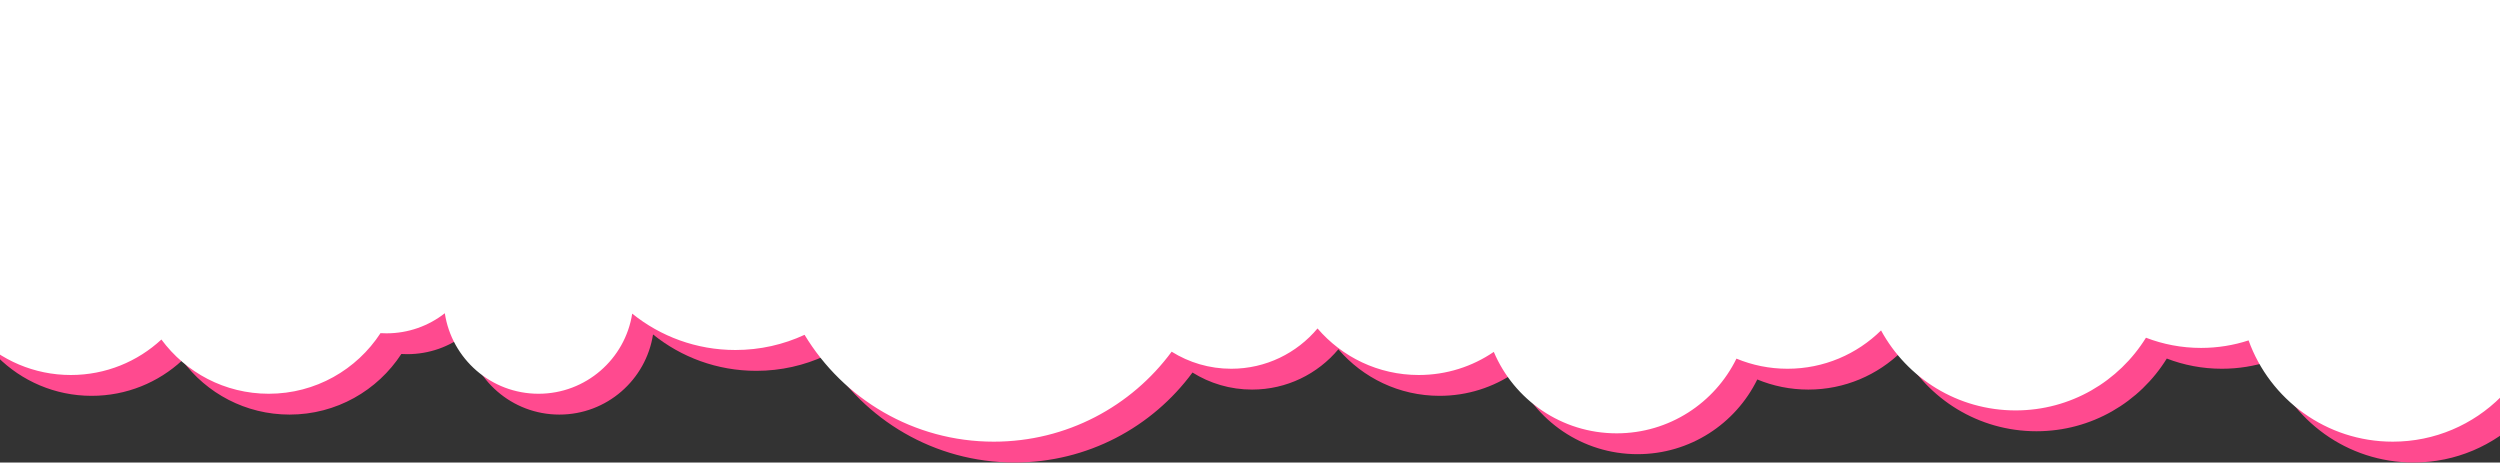
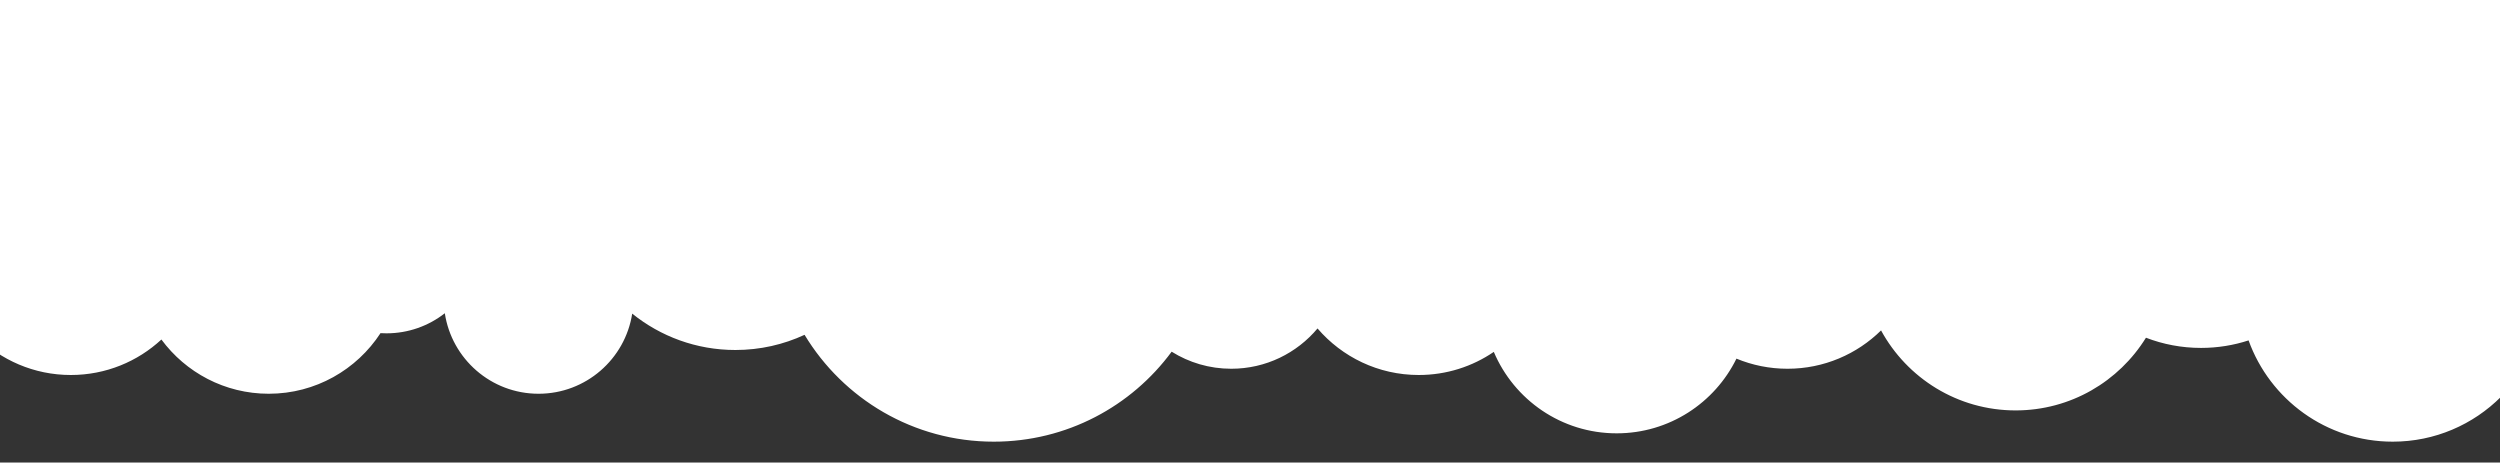
<svg xmlns="http://www.w3.org/2000/svg" version="1.1" id="Layer_1" x="0px" y="0px" width="1200px" height="222px" viewBox="0 0 1200 222" xml:space="preserve">
  <rect x="0" y="0" width="1200" height="222" fill="#333333" stroke="none" />
-   <path fill="#FF4A8F" d="M572.395,178.811C553.096,205.005,522.033,222,487,222c-38.525,0-72.25-20.552-90.808-51.29 C386.1,175.389,374.855,178,363,178c-18.759,0-35.991-6.538-49.541-17.461C310.075,182.326,291.235,199,268.5,199 c-22.798,0-41.68-16.768-44.987-38.643C215.79,166.398,206.066,170,195.5,170c-0.958,0-1.909-0.03-2.852-0.088 C181.228,187.424,161.466,199,139,199c-21.132,0-39.871-10.241-51.526-26.031C76.06,183.539,60.784,190,44,190 c-35.346,0-64-28.654-64-64c0-35.346,28.654-64,64-64c21.132,0,39.871,10.241,51.526,26.031C106.941,77.461,122.216,71,139,71 c14.011,0,26.971,4.502,37.511,12.14C182.29,80.482,188.722,79,195.5,79c22.798,0,41.68,16.768,44.987,38.643 C248.21,111.602,257.934,108,268.5,108c5.787,0,11.322,1.08,16.413,3.05C284.312,107.121,284,103.098,284,99 c0-43.631,35.37-79,79-79c19.564,0,37.468,7.111,51.266,18.891C433.248,20.979,458.842,10,487,10 c46.213,0,85.518,29.572,100.025,70.826C591.482,79.635,596.167,79,601,79c13.614,0,26.051,5.038,35.549,13.352 C647.831,74.135,667.998,62,691,62c26.512,0,49.26,16.121,58.974,39.095C760.236,94.094,772.64,90,786,90 c8.68,0,16.956,1.728,24.503,4.858C820.917,73.621,842.751,59,868,59c21.896,0,41.226,10.997,52.765,27.77 C934.246,70.422,954.656,60,977.5,60c9.32,0,18.236,1.734,26.44,4.899C1016.89,43.955,1040.07,30,1066.5,30 c31.86,0,58.98,20.268,69.18,48.611C1142.86,76.268,1150.53,75,1158.5,75c40.59,0,73.5,32.907,73.5,73.5s-32.91,73.5-73.5,73.5 c-31.86,0-58.98-20.268-69.18-48.611c-7.182,2.344-14.852,3.611-22.82,3.611c-9.32,0-18.24-1.734-26.439-4.898 C1027.11,193.045,1003.93,207,977.5,207c-27.881,0-52.136-15.523-64.593-38.4C901.354,179.979,885.497,187,868,187 c-8.68,0-16.956-1.729-24.503-4.857C833.083,203.379,811.249,218,786,218c-26.512,0-49.26-16.121-58.974-39.095 C716.764,185.906,704.36,190,691,190c-19.438,0-36.85-8.665-48.588-22.342C632.507,179.48,617.631,187,601,187 C590.495,187,580.69,184,572.395,178.811z" />
  <path fill="#FFFFFF" d="M477,212c35.033,0,66.096-16.995,85.395-43.189C570.69,174,580.495,177,591,177 c16.631,0,31.507-7.52,41.412-19.342C644.15,171.335,661.563,180,681,180c13.36,0,25.764-4.094,36.026-11.095 C726.74,191.879,749.488,208,776,208c25.249,0,47.083-14.621,57.497-35.857C841.044,175.271,849.32,177,858,177 c17.497,0,33.354-7.021,44.907-18.4c12.457,22.877,36.712,38.4,64.593,38.4c26.434,0,49.61-13.955,62.561-34.898 c8.199,3.164,17.119,4.898,26.439,4.898c7.97,0,15.64-1.268,22.82-3.611C1089.52,191.732,1116.64,212,1148.5,212 c40.59,0,73.5-32.907,73.5-73.5c0-20.536-8.42-39.104-22-52.44V0H477H0v61.769C-18.021,73.09-30,93.146-30,116 c0,35.346,28.654,64,64,64c16.784,0,32.06-6.461,43.474-17.031C89.129,178.759,107.868,189,129,189 c22.466,0,42.228-11.576,53.648-29.088c0.943,0.058,1.894,0.088,2.852,0.088c10.566,0,20.29-3.602,28.013-9.643 C216.82,172.232,235.702,189,258.5,189c22.735,0,41.575-16.674,44.959-38.461C317.009,161.462,334.241,168,353,168 c11.855,0,23.1-2.611,33.192-7.29C404.75,191.448,438.475,212,477,212z" />
</svg>